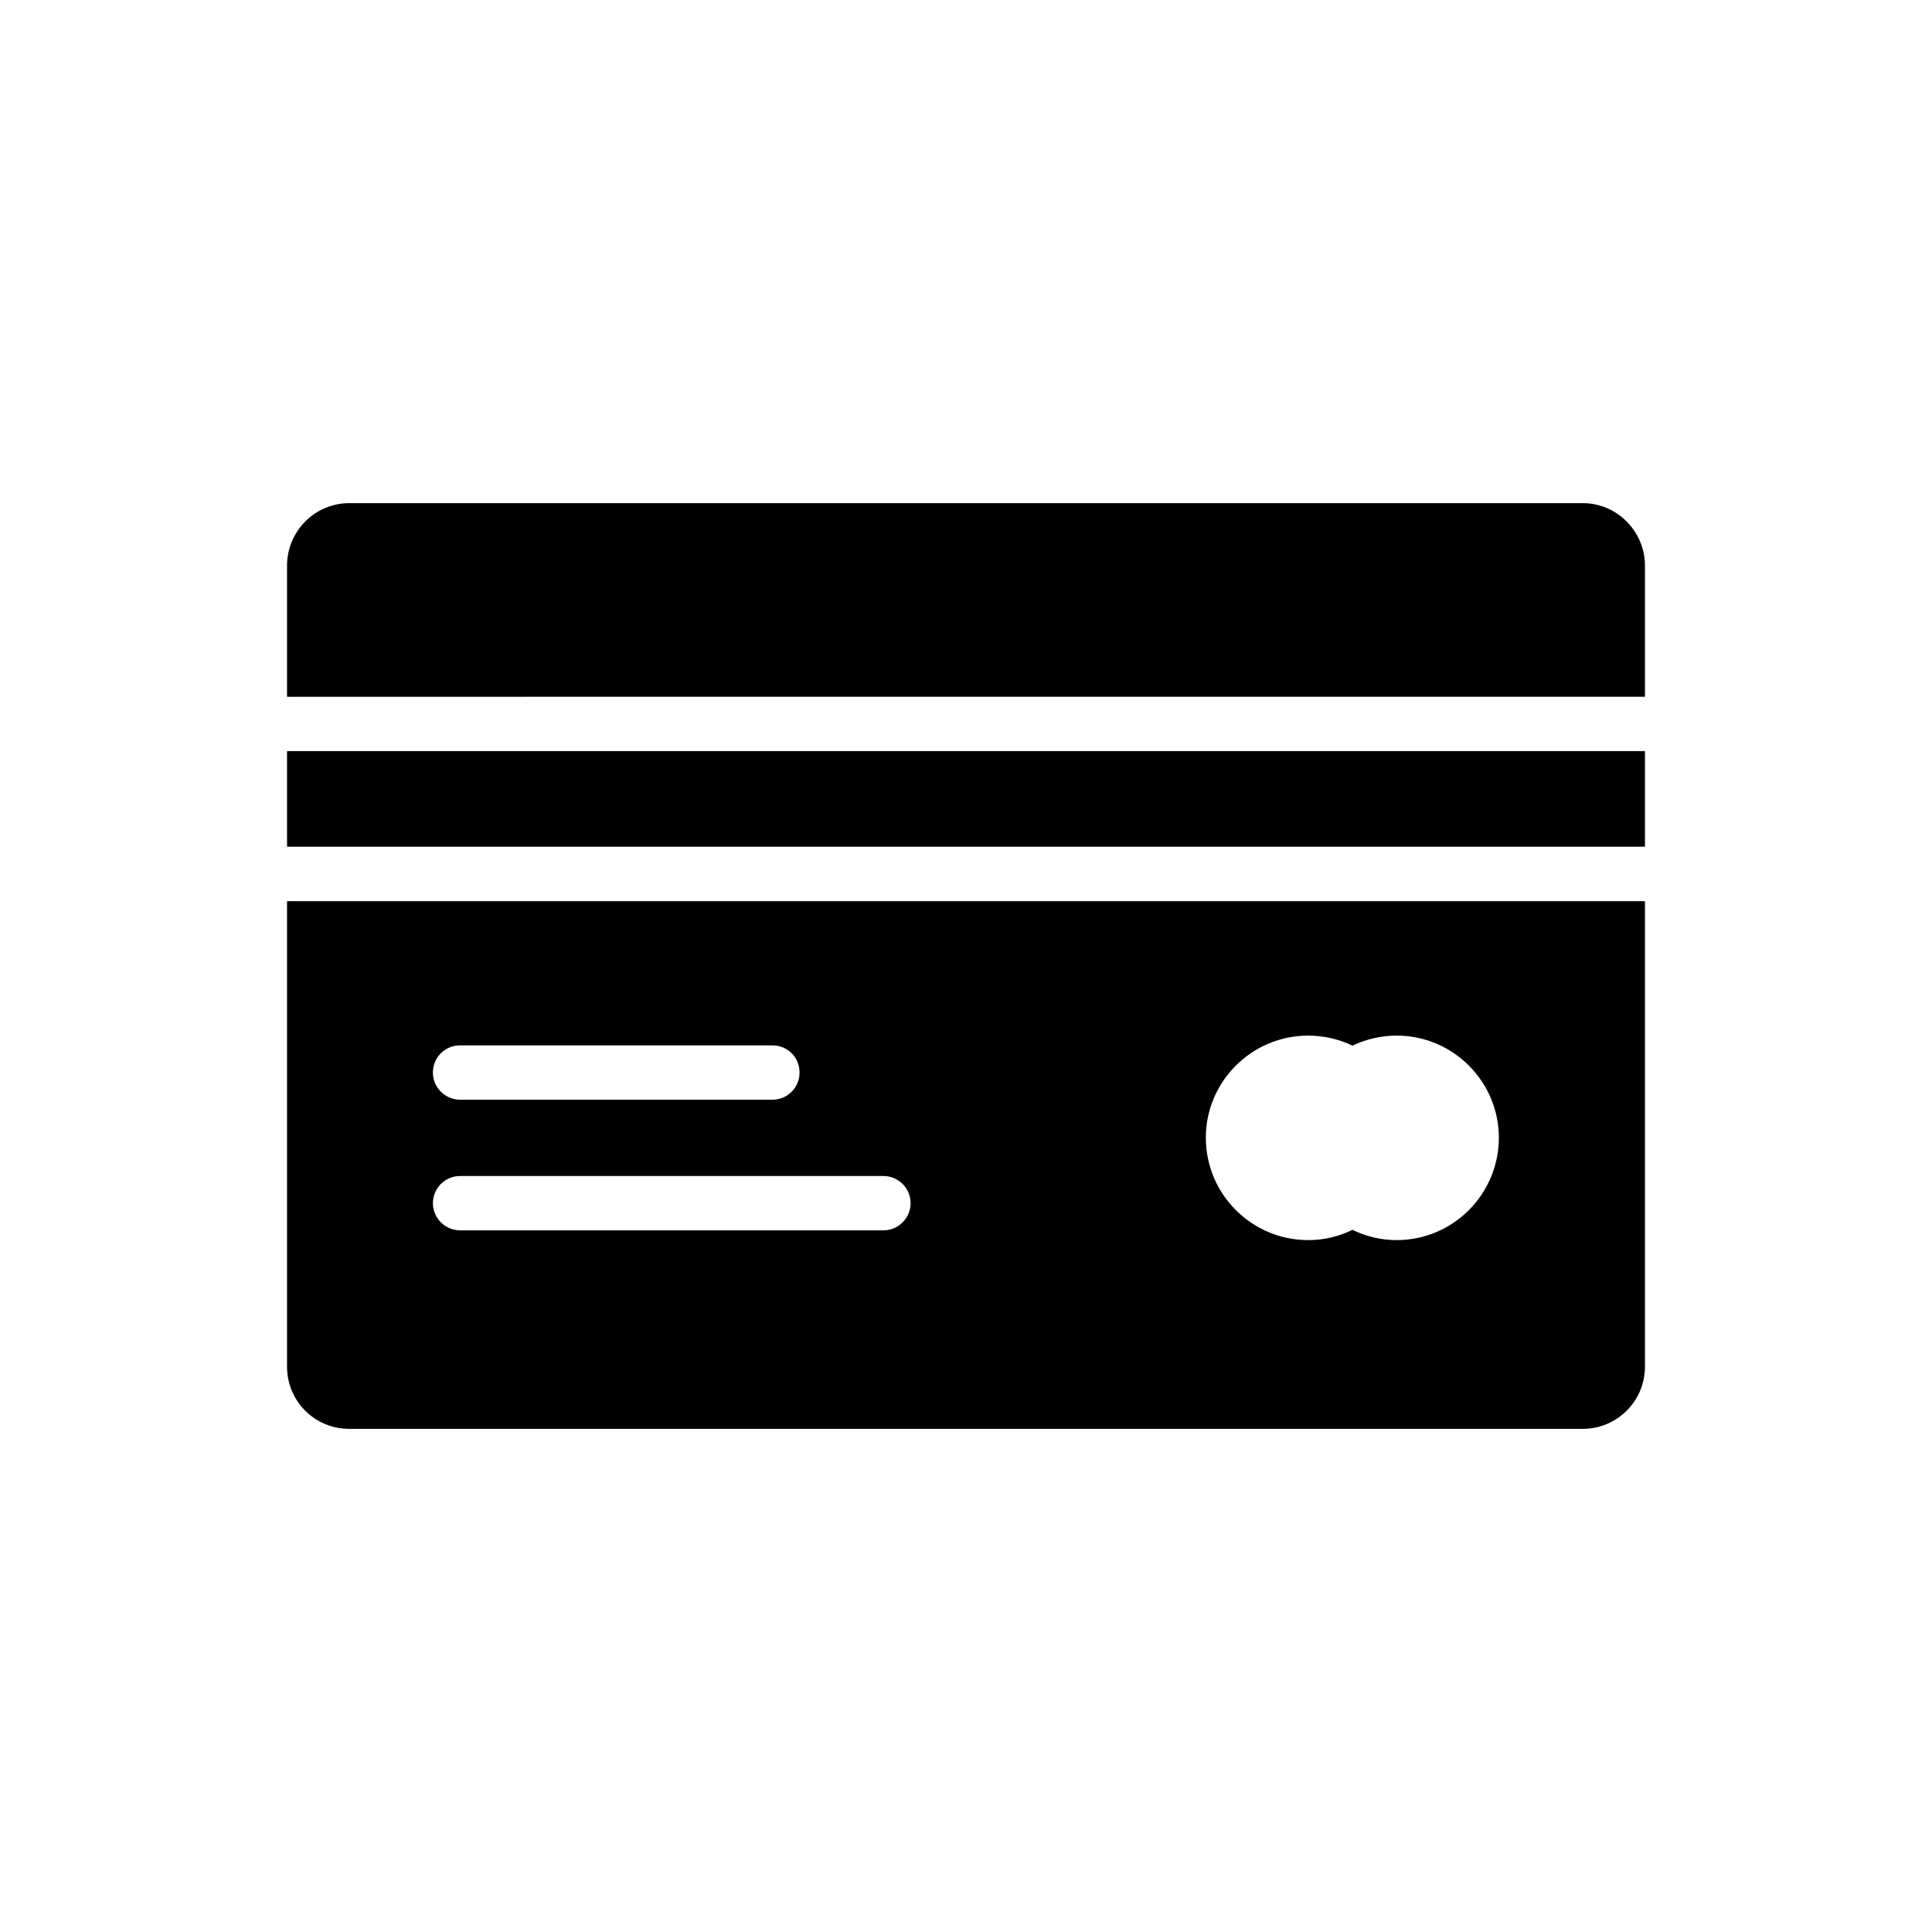
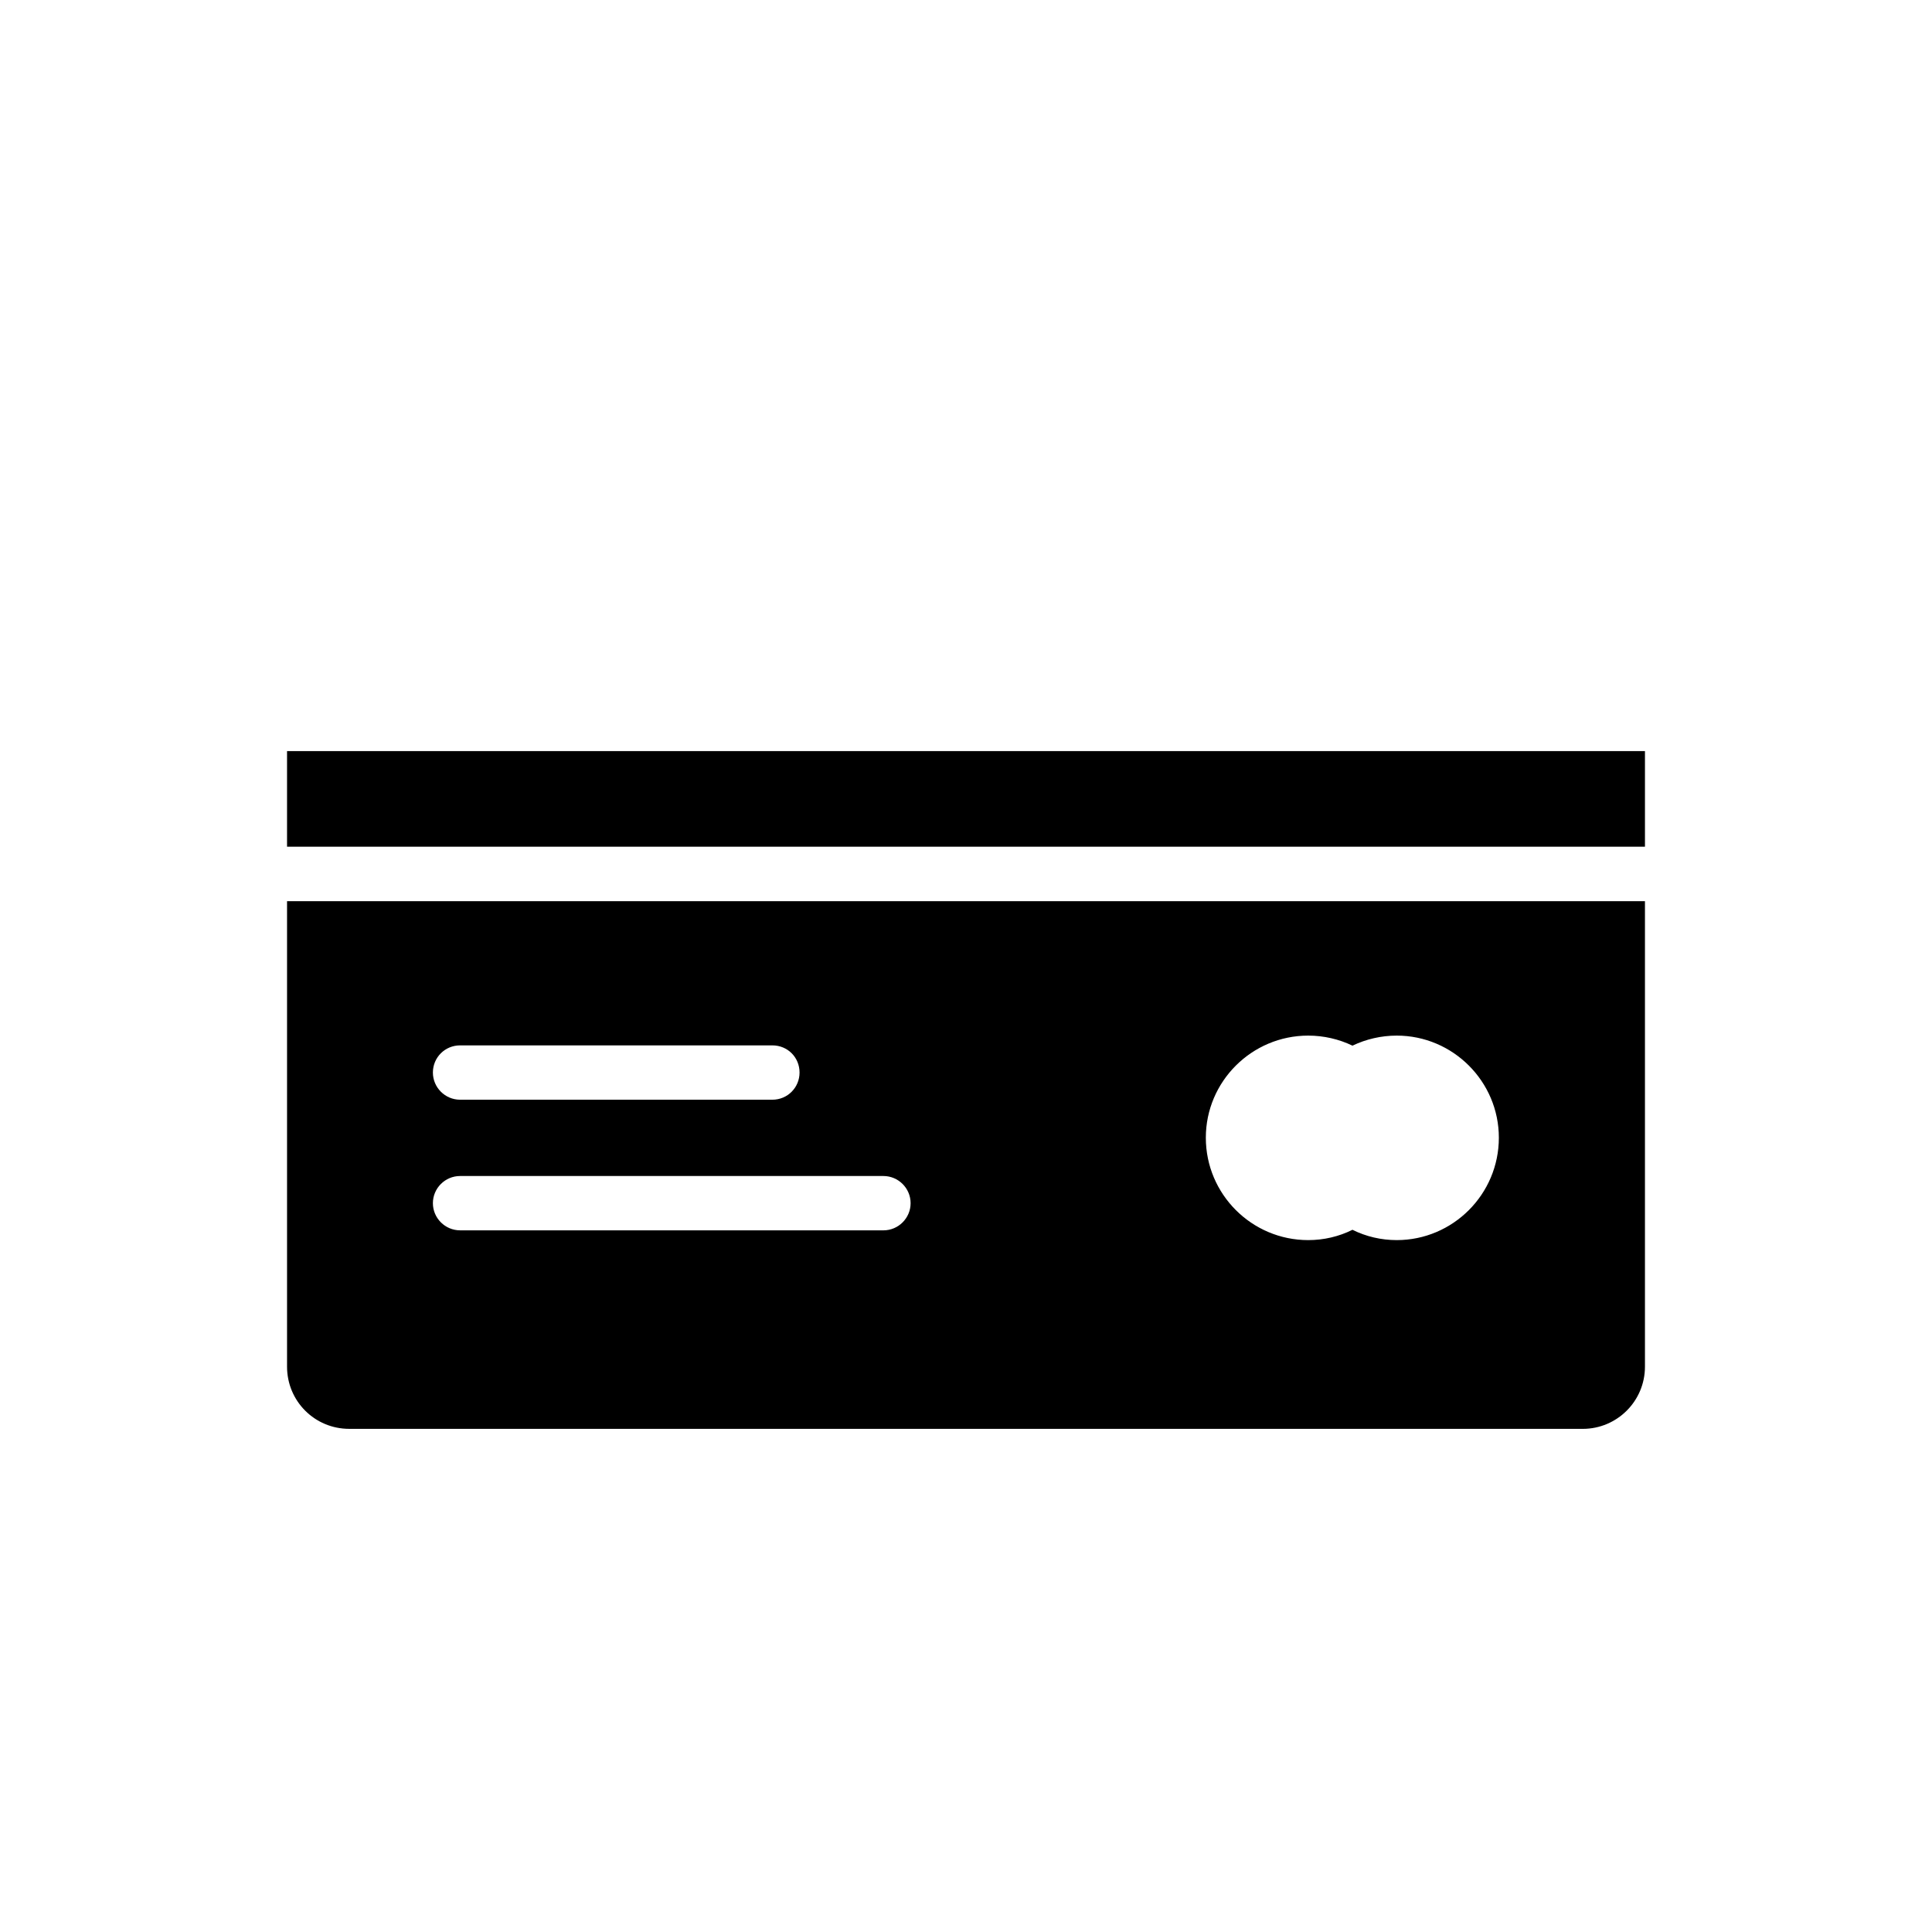
<svg xmlns="http://www.w3.org/2000/svg" fill="#000000" width="800px" height="800px" version="1.1" viewBox="144 144 512 512">
  <g>
    <path d="m220.07 506.18c0 9.141 7.34 16.48 16.48 16.48l326.9 0.004c9.066 0 16.48-7.344 16.48-16.484v-123.36h-359.86zm270.62-87.734c4.102 0 8.133 0.934 11.73 2.664 3.598-1.727 7.629-2.664 11.73-2.664 14.898 0 27.062 12.164 27.062 27.062 0 14.969-12.164 27.133-27.062 27.133-4.102 0-8.133-0.938-11.73-2.734-3.598 1.801-7.629 2.734-11.73 2.734-14.969 0-27.133-12.164-27.133-27.133 0-14.898 12.164-27.062 27.133-27.062zm-224.77 2.59h82.77c4.031 0 7.199 3.168 7.199 7.199 0 3.957-3.168 7.199-7.199 7.199h-82.77c-3.957 0-7.199-3.238-7.199-7.199 0-4.031 3.238-7.199 7.199-7.199zm0 34.621h112.2c3.957 0 7.199 3.238 7.199 7.199 0 3.957-3.238 7.199-7.199 7.199l-112.2-0.004c-3.957 0-7.199-3.238-7.199-7.199 0-3.957 3.238-7.195 7.199-7.195z" />
    <path d="m220.07 343.05h359.86v25.336h-359.86z" />
-     <path d="m579.93 293.89v34.762l-359.86 0.004v-34.762c0-9.066 7.34-16.555 16.48-16.555h326.9c9.066 0 16.48 7.484 16.48 16.551z" />
  </g>
</svg>